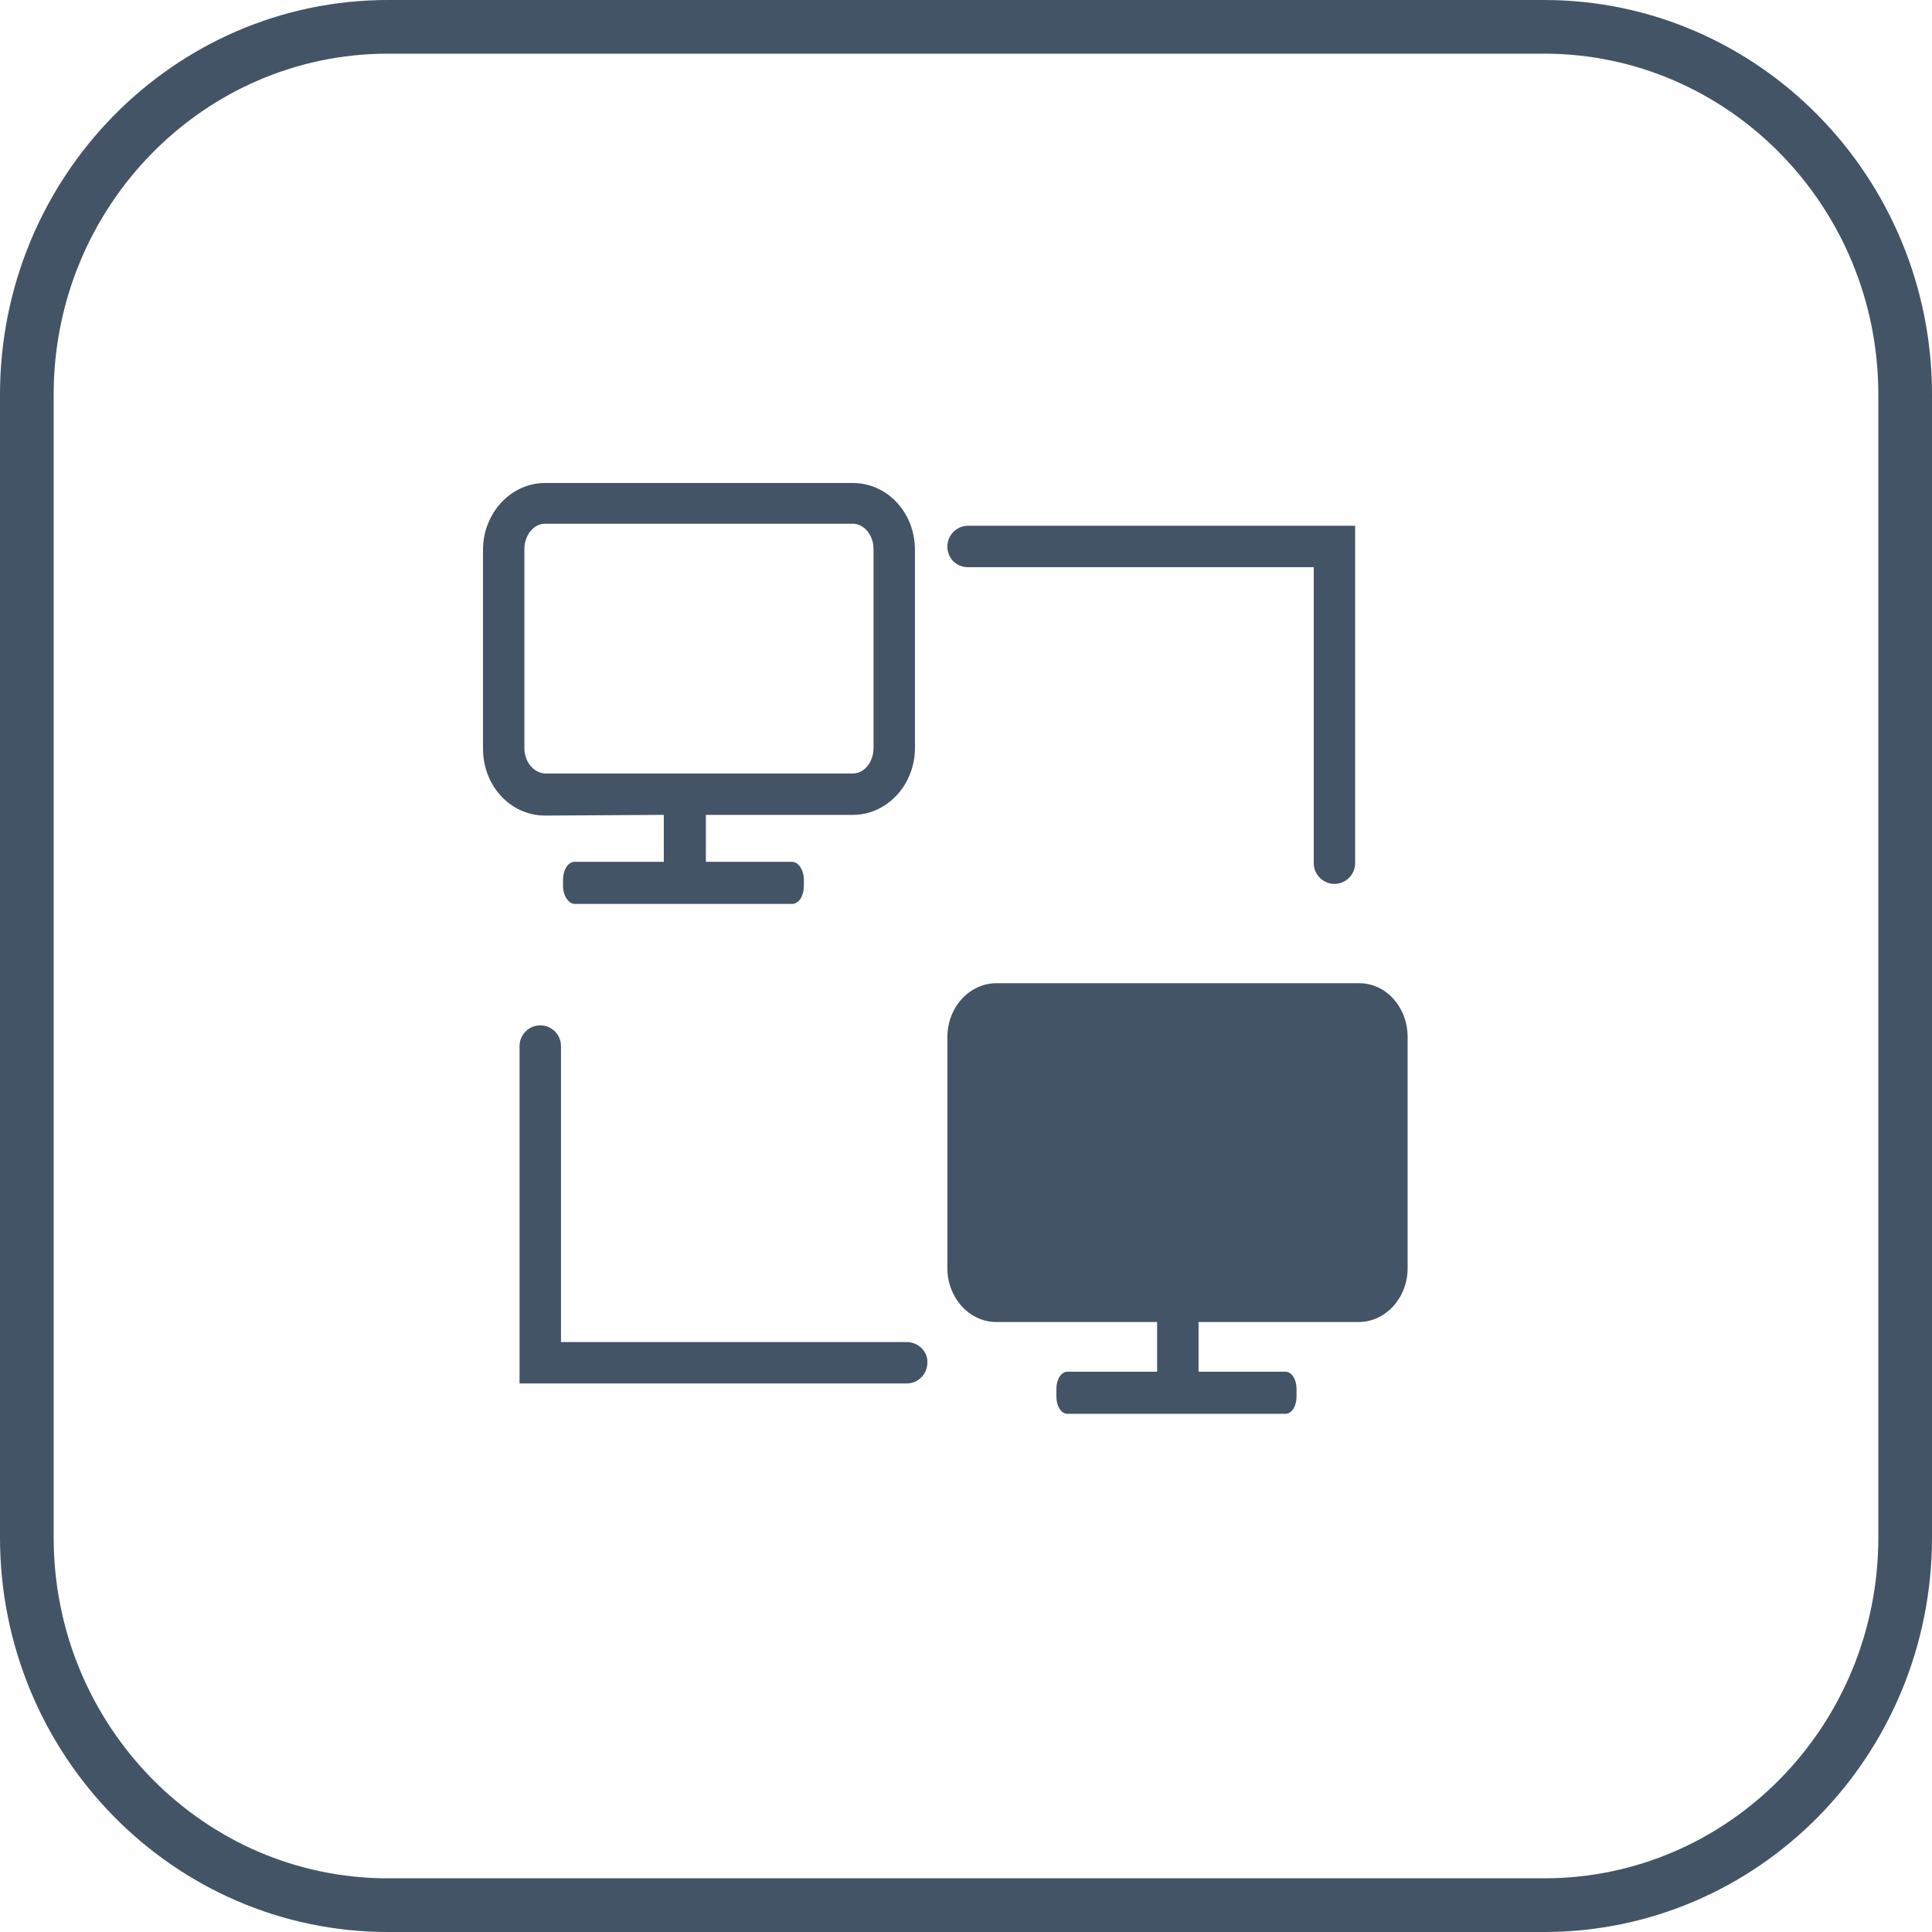
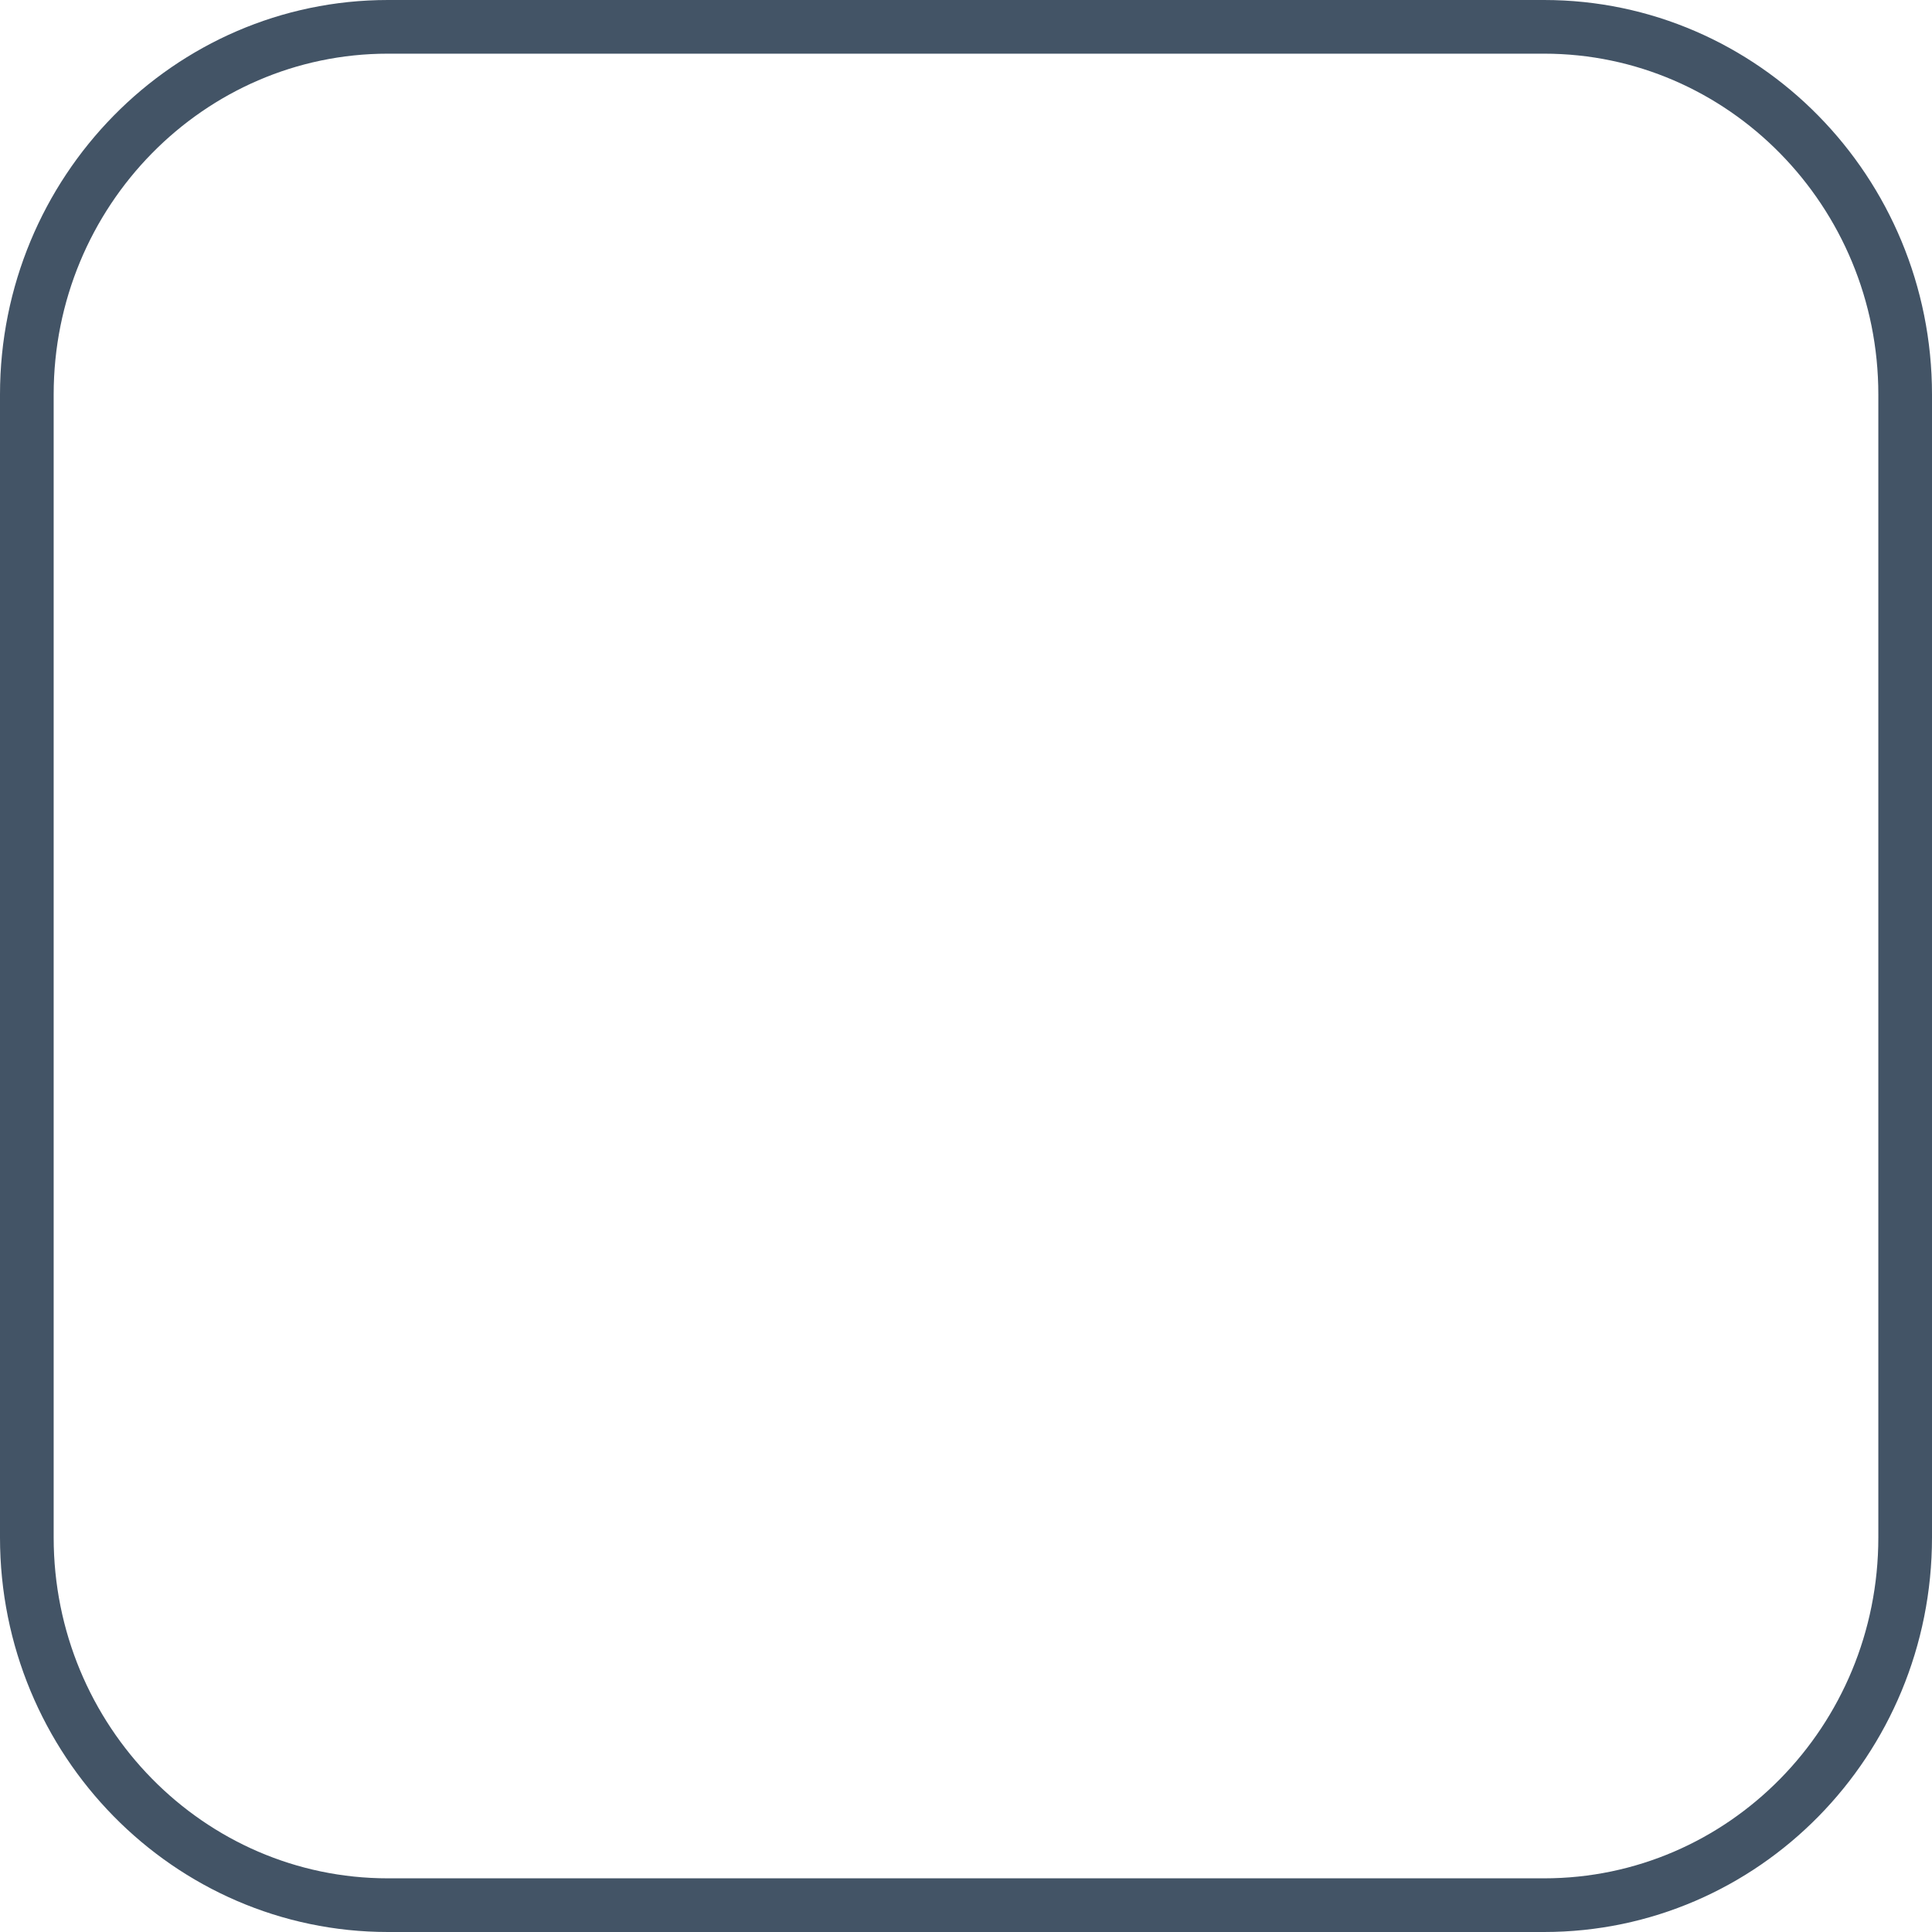
<svg xmlns="http://www.w3.org/2000/svg" width="36px" height="36px" viewBox="0 0 36 36" version="1.1">
  <title>3</title>
  <desc>Created with Sketch.</desc>
  <g id="页面-1" stroke="none" stroke-width="1" fill="none" fill-rule="evenodd">
    <g id="标准时钟系统" transform="translate(-953, -670)">
      <g id="3" transform="translate(953, 670)">
-         <path d="M12.369,15.184 L12.369,16.059 L10.71,16.059 C10.581,16.059 10.491,16.213 10.491,16.393 L10.491,16.509 C10.491,16.689 10.594,16.843 10.71,16.843 L14.76,16.843 C14.889,16.843 14.979,16.689 14.979,16.509 L14.979,16.393 C14.979,16.213 14.876,16.059 14.76,16.059 L13.153,16.059 L13.153,15.184 L15.891,15.184 C16.534,15.184 17.049,14.619 17.049,13.937 L17.049,10.247 C17.049,9.553 16.534,9 15.891,9 L10.157,9 C9.514,9 9,9.566 9,10.247 L9,13.95 C9,14.644 9.514,15.197 10.157,15.197 L12.369,15.184 L12.369,15.184 Z M9.771,13.937 L9.771,10.234 C9.771,9.977 9.939,9.759 10.157,9.759 L15.891,9.759 C16.097,9.759 16.277,9.964 16.277,10.234 L16.277,13.937 C16.277,14.194 16.11,14.413 15.891,14.413 L10.157,14.413 C9.939,14.4 9.771,14.194 9.771,13.937 Z M25.329,18.321 L18.566,18.321 C18.064,18.321 17.653,18.771 17.653,19.324 L17.653,23.631 C17.653,24.184 18.064,24.634 18.566,24.634 L21.561,24.634 L21.561,25.56 L19.89,25.56 C19.774,25.56 19.684,25.701 19.684,25.881 L19.684,26.023 C19.684,26.203 19.774,26.344 19.89,26.344 L23.953,26.344 C24.069,26.344 24.159,26.203 24.159,26.023 L24.159,25.881 C24.159,25.701 24.069,25.56 23.953,25.56 L22.333,25.56 L22.333,24.634 L25.316,24.634 C25.817,24.634 26.229,24.184 26.229,23.631 L26.229,19.324 C26.229,18.771 25.83,18.321 25.329,18.321 Z M18.039,10.569 L24.48,10.569 L24.48,16.084 C24.48,16.303 24.66,16.47 24.866,16.47 C25.084,16.47 25.251,16.29 25.251,16.084 L25.251,9.797 L18.039,9.797 C17.82,9.797 17.653,9.977 17.653,10.183 C17.653,10.401 17.82,10.569 18.039,10.569 Z M16.894,25.007 L10.453,25.007 L10.453,19.491 C10.453,19.273 10.273,19.106 10.067,19.106 C9.849,19.106 9.681,19.286 9.681,19.491 L9.681,25.779 L16.894,25.779 C17.113,25.779 17.28,25.599 17.28,25.393 C17.293,25.187 17.113,25.007 16.894,25.007 L16.894,25.007 Z" id="形状" fill="#435466" fill-rule="nonzero" />
        <path d="M28.771,35.5 C32.486,35.5 35.5,32.439 35.5,28.648 L35.5,7.352 C35.5,3.57 32.481,0.5 28.771,0.5 L7.229,0.5 C3.519,0.5 0.5,3.57 0.5,7.352 L0.5,28.648 C0.5,32.43 3.519,35.5 7.229,35.5 L28.771,35.5 Z" id="路径" stroke="#435466" />
      </g>
    </g>
  </g>
</svg>